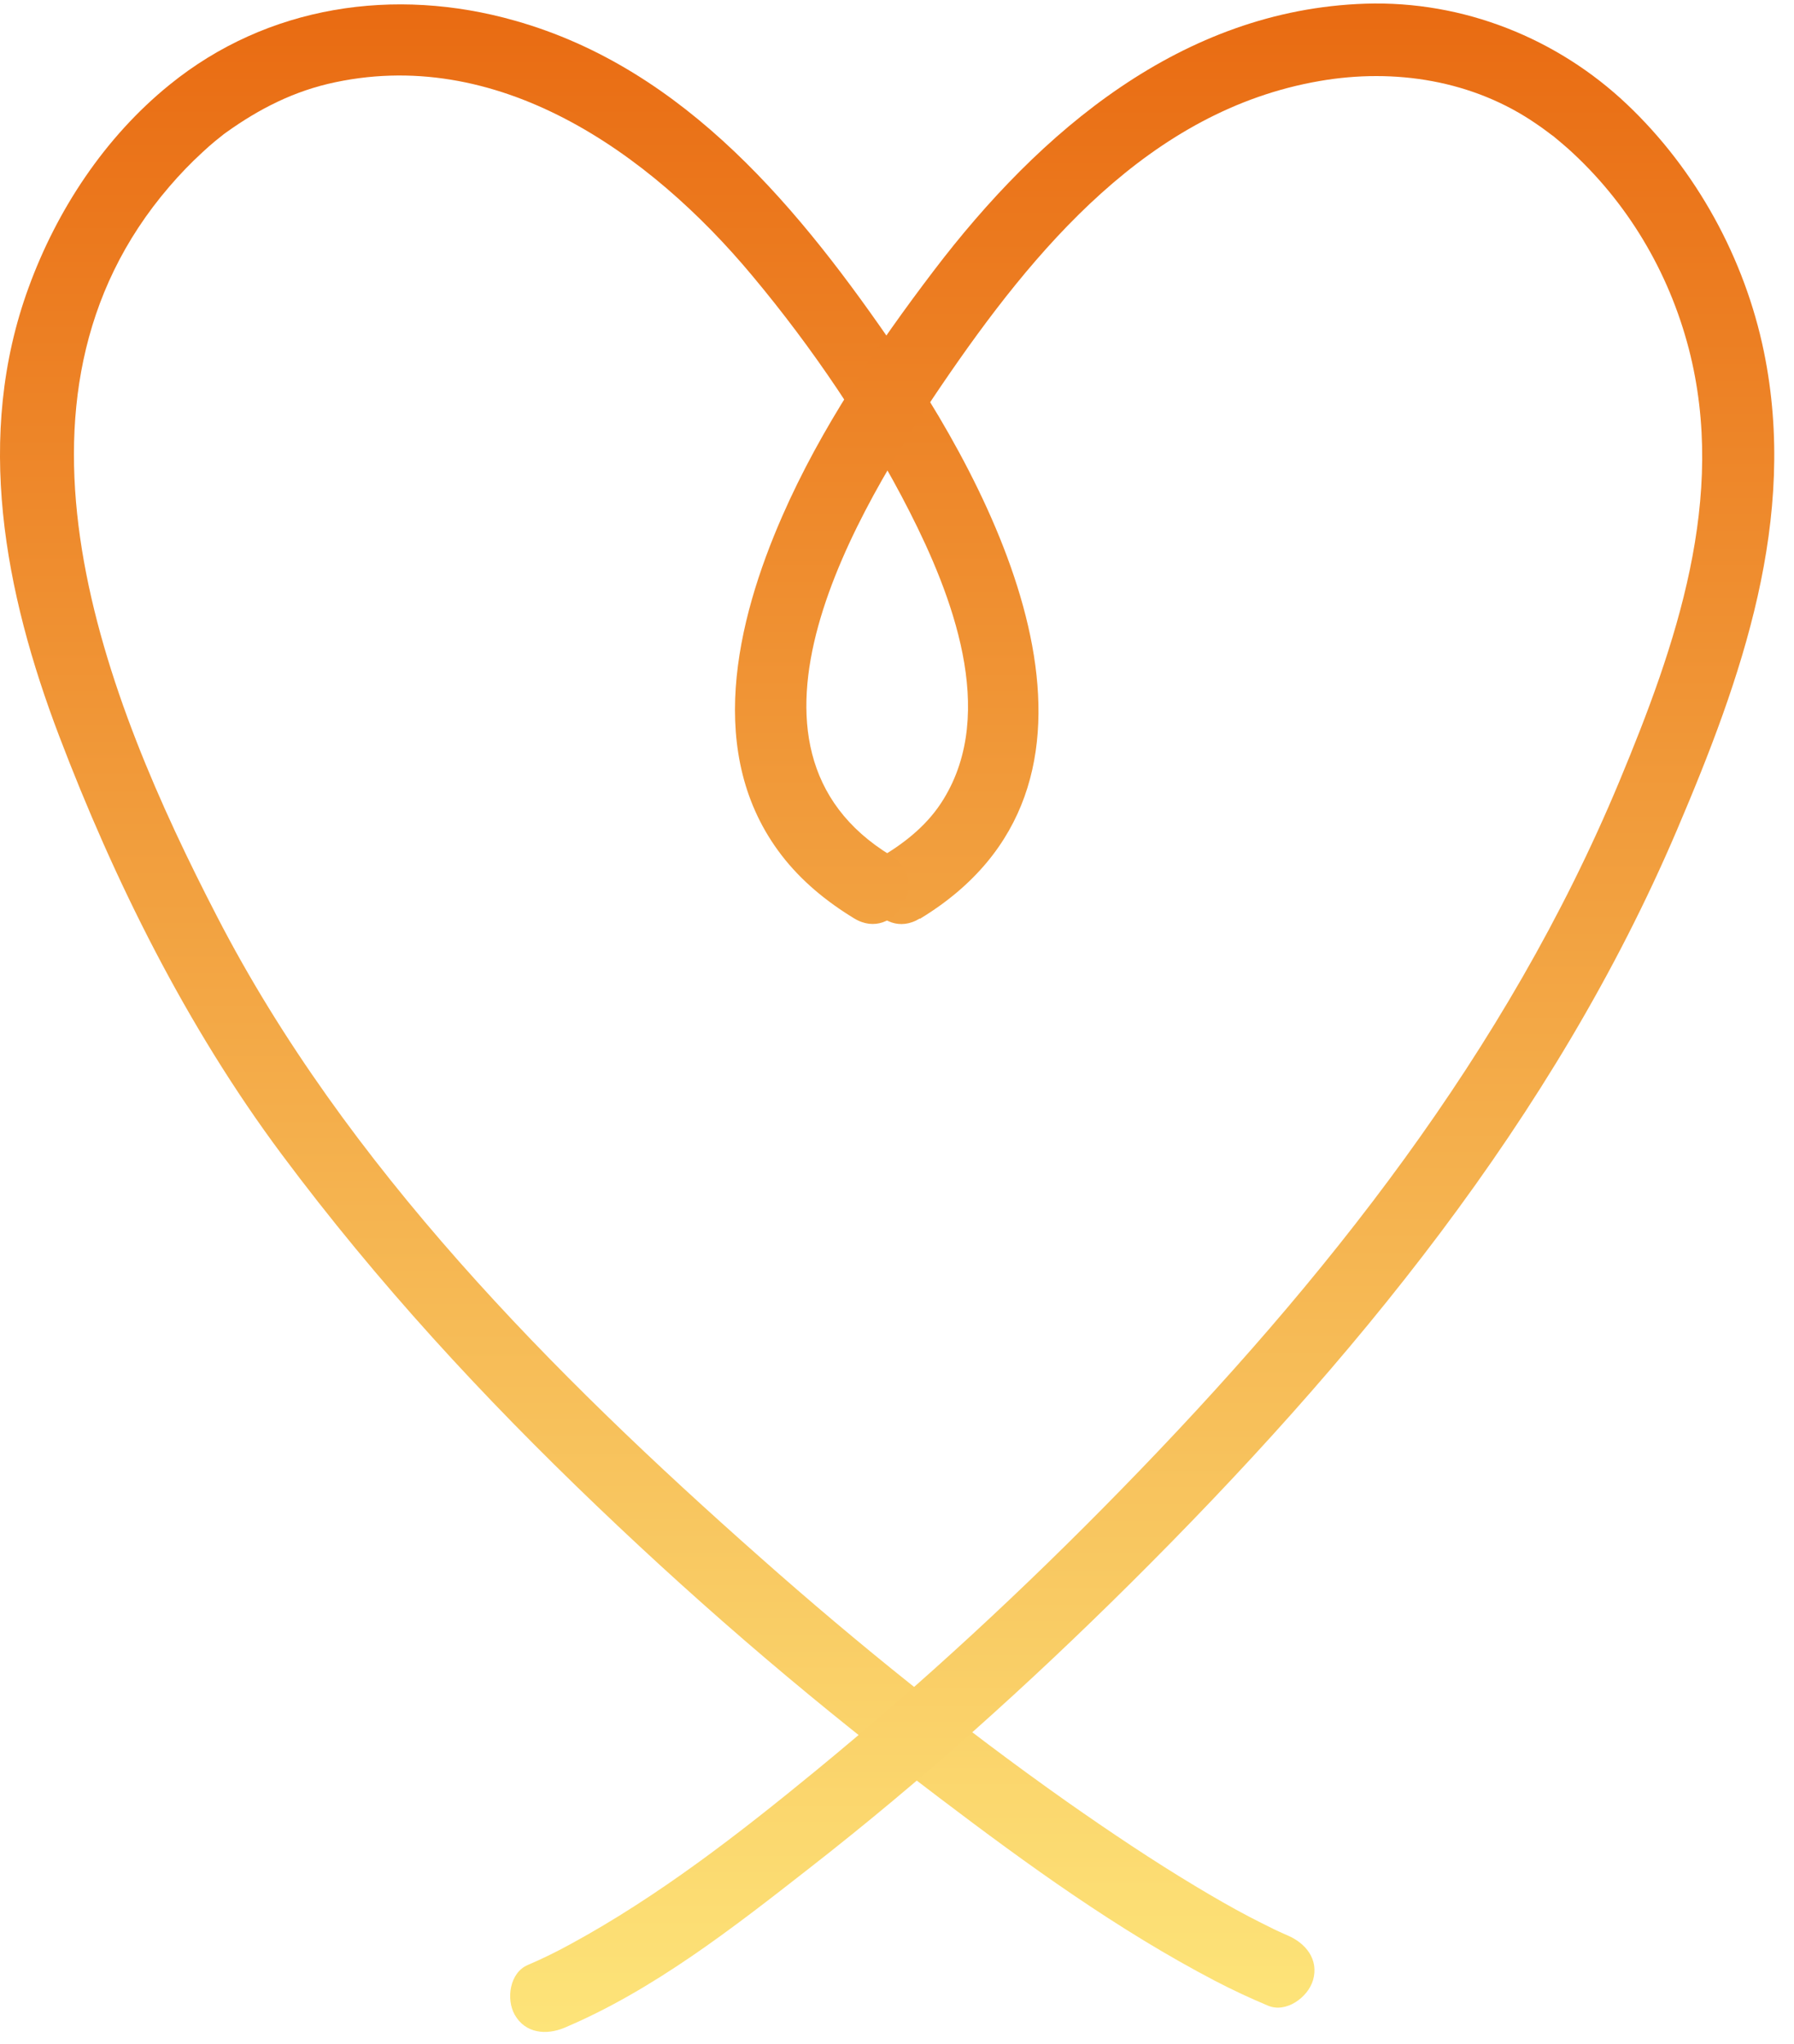
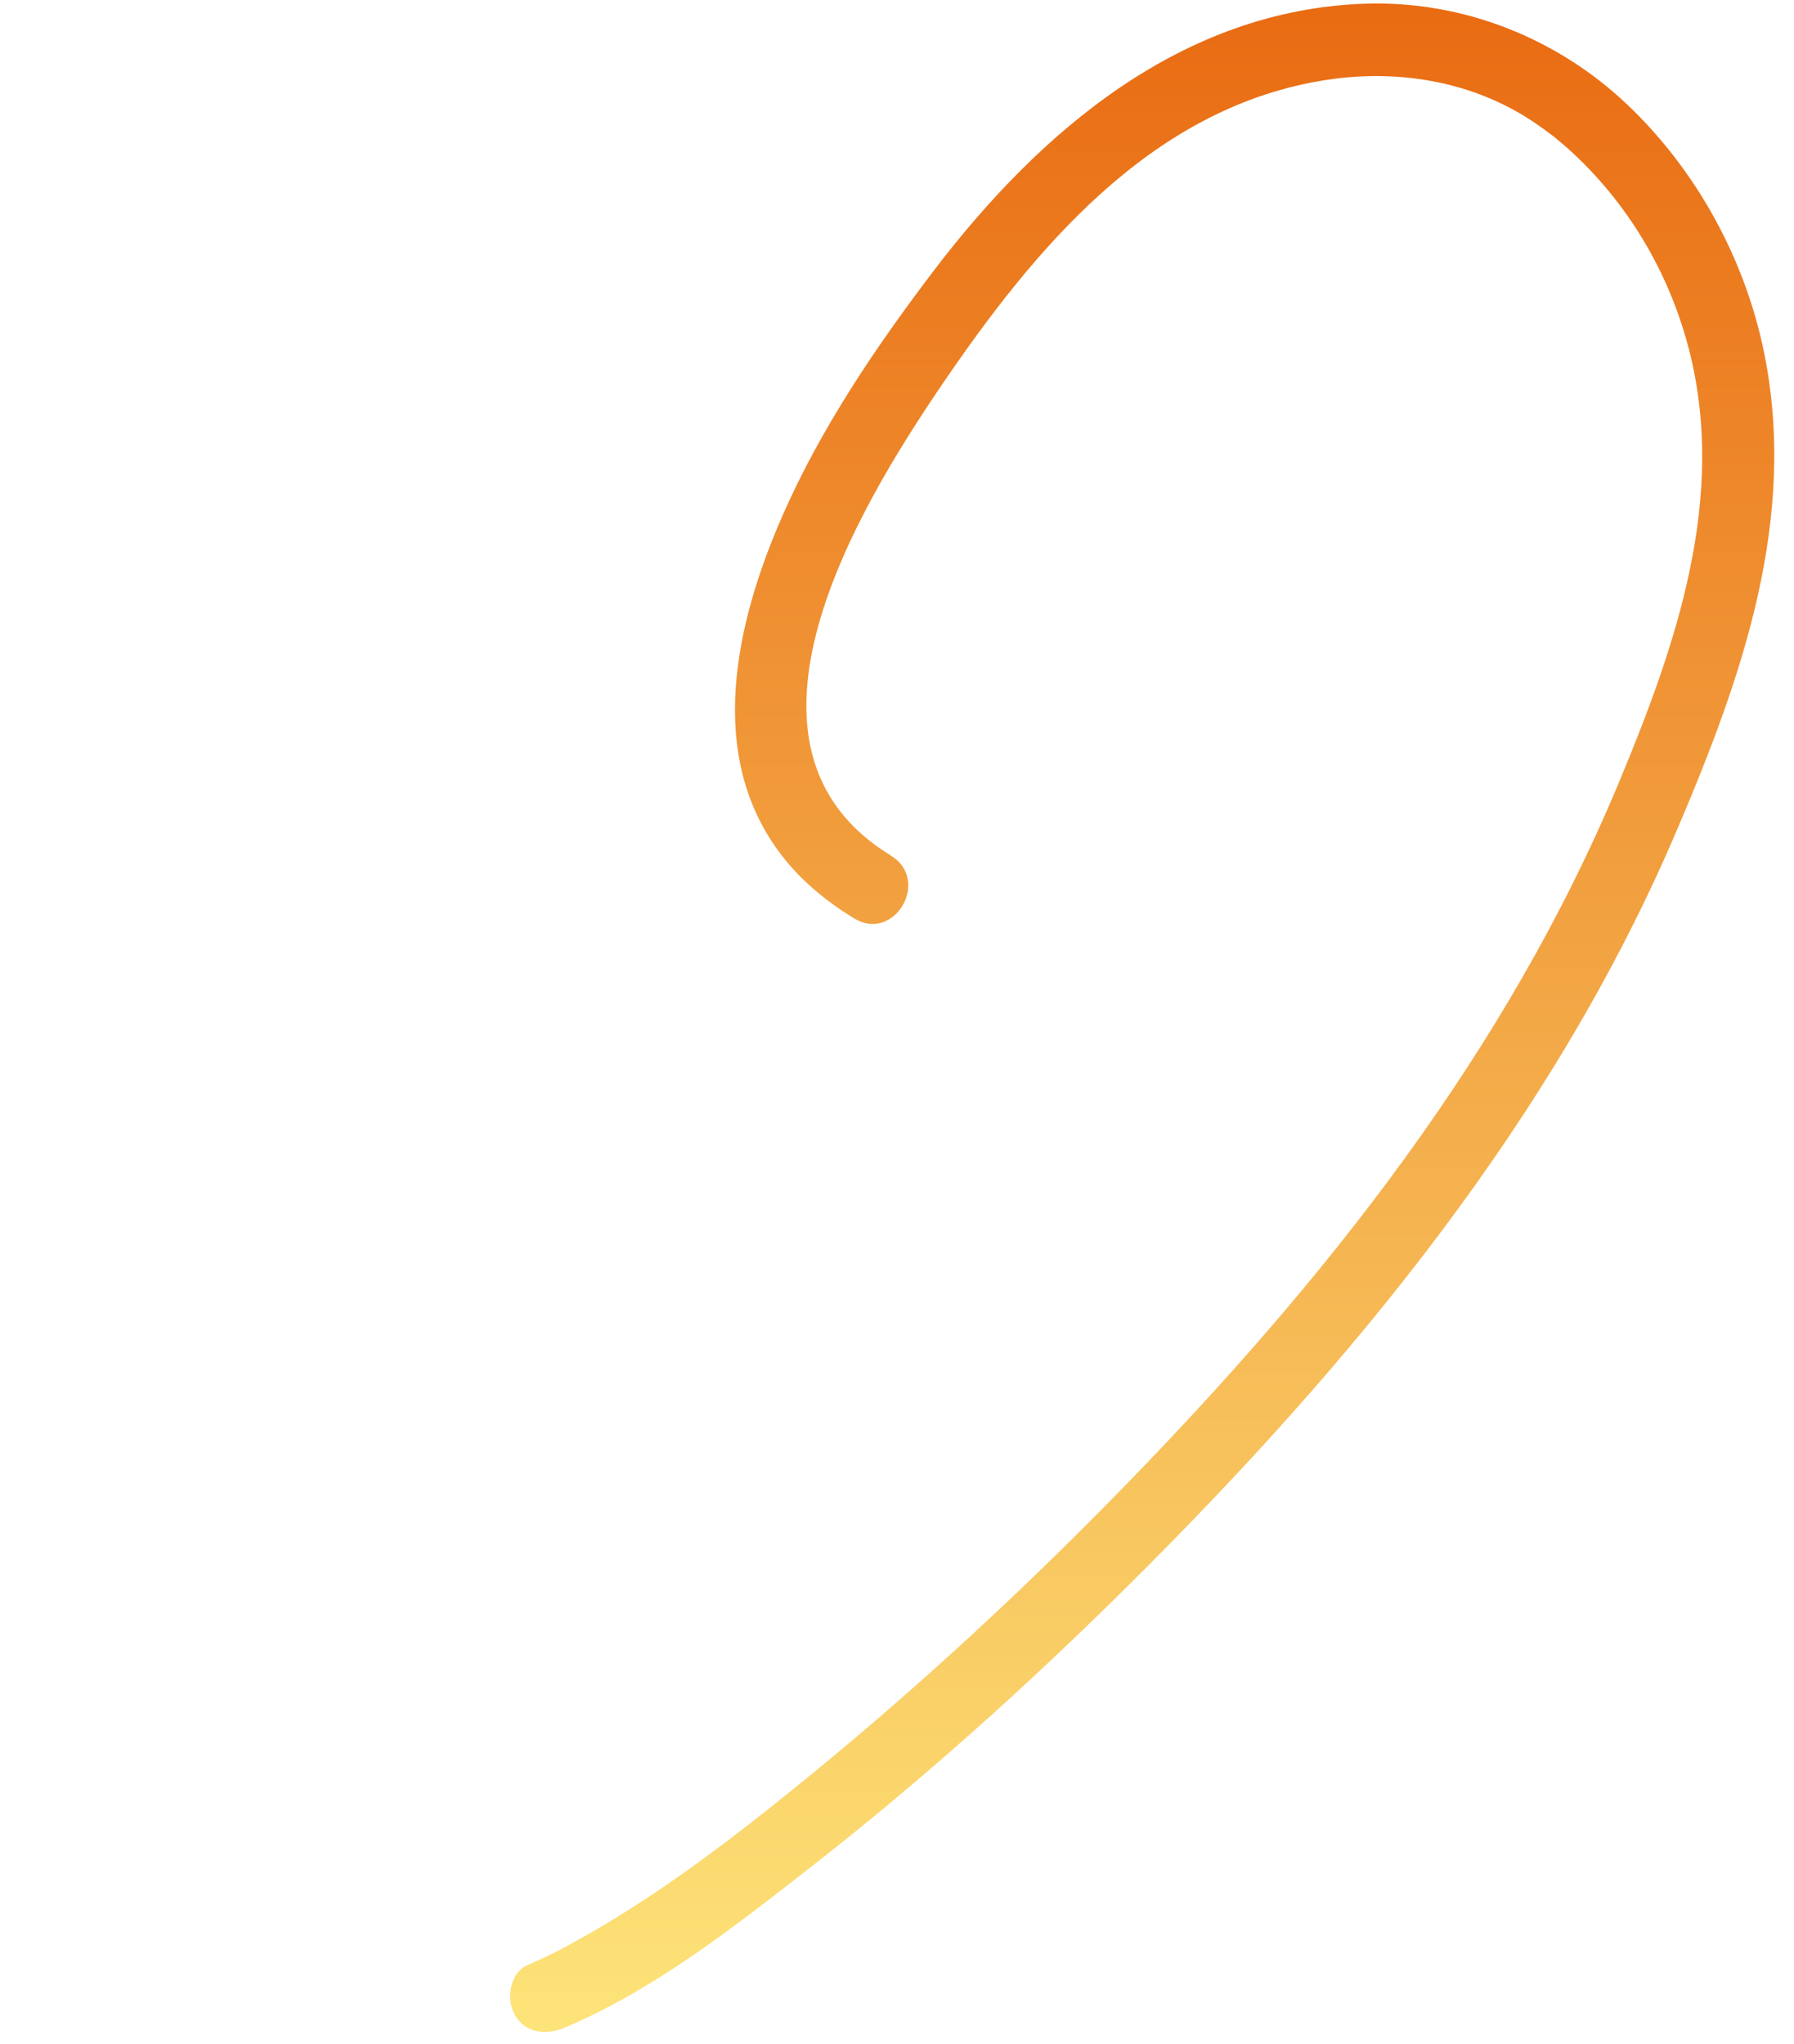
<svg xmlns="http://www.w3.org/2000/svg" width="79px" height="90px" viewBox="0 0 74 84" fill="none">
-   <path d="M37.949 37.74C46.999 32.25 41.549 20.99 37.019 14.35C33.059 8.55 28.299 2.69 21.239 0.7C16.279 -0.71 11.029 0.07 6.999 3.34C4.329 5.5 2.349 8.5 1.179 11.71C-1.061 17.83 0.189 24.29 2.439 30.2C4.689 36.11 7.669 42.16 11.629 47.47C15.589 52.78 19.919 57.46 24.599 61.94C29.279 66.42 33.829 70.27 38.779 74.02C42.379 76.75 46.109 79.45 50.129 81.55C50.839 81.92 51.569 82.26 52.309 82.57C53.049 82.88 53.949 82.23 54.159 81.52C54.409 80.66 53.859 79.99 53.109 79.67C53.339 79.77 53.019 79.63 52.949 79.6C52.809 79.54 52.669 79.47 52.539 79.41C52.189 79.24 51.839 79.06 51.489 78.88C50.769 78.5 50.059 78.09 49.359 77.67C47.539 76.58 45.769 75.39 44.029 74.17C39.619 71.06 35.409 67.67 31.369 64.09C22.809 56.52 14.249 47.91 8.959 37.66C4.289 28.64 -0.591 16.35 6.989 7.54C7.409 7.05 7.859 6.58 8.339 6.14C8.509 5.98 8.679 5.83 8.859 5.68C8.989 5.57 9.459 5.21 9.069 5.5C10.429 4.49 11.859 3.71 13.519 3.31C20.489 1.66 26.799 6.14 31.039 11.23C33.489 14.16 35.779 17.53 37.519 20.95C39.259 24.37 41.139 29.2 38.919 32.81C38.309 33.81 37.419 34.54 36.429 35.14C34.779 36.14 36.289 38.74 37.939 37.73L37.949 37.74Z" fill="url(#paint0_linear_1237_782)" />
  <path d="M36.76 35.14C29.41 30.68 35.39 20.81 38.85 15.72C42.65 10.14 47.4 4.4 54.43 3.19C57.53 2.65 60.78 3.16 63.39 4.97C63.6 5.11 63.81 5.27 64.01 5.42C64.23 5.58 63.78 5.22 64.14 5.52C64.32 5.67 64.5 5.82 64.67 5.97C67.11 8.16 68.83 11.04 69.66 14.23C71.25 20.37 69.14 26.45 66.79 32.09C62.14 43.25 54.66 52.67 46.26 61.27C42.27 65.36 38.07 69.25 33.66 72.87C30.48 75.48 27.17 78.05 23.55 80.02C22.97 80.34 22.38 80.63 21.77 80.89C21.02 81.21 20.87 82.3 21.23 82.94C21.67 83.72 22.54 83.79 23.28 83.48C26.95 81.93 30.25 79.35 33.37 76.91C38.03 73.28 42.43 69.32 46.62 65.16C55.76 56.08 64.1 45.99 69.18 34.06C71.85 27.8 74.17 21.24 72.76 14.36C71.97 10.51 69.97 6.86 67.11 4.15C64.25 1.44 60.38 -0.13 56.32 -8.08756e-05C48.75 0.25 42.89 5.26 38.51 11.02C36.13 14.15 33.85 17.52 32.27 21.13C30.36 25.49 29.07 30.99 32.23 35.11C33.05 36.18 34.09 37.03 35.24 37.73C36.9 38.73 38.4 36.14 36.75 35.14H36.76Z" fill="url(#paint1_linear_1237_782)" />
  <defs>
    <linearGradient id="paint0_linear_1237_782" x1="27.11" y1="0.029" x2="27.11" y2="82.649" gradientUnits="userSpaceOnUse">
      <stop stop-color="#E96B12" />
      <stop offset="1" stop-color="#FDE479" />
    </linearGradient>
    <linearGradient id="paint1_linear_1237_782" x1="47.114" y1="-0.008" x2="47.114" y2="83.652" gradientUnits="userSpaceOnUse">
      <stop stop-color="#E96B12" />
      <stop offset="1" stop-color="#FDE479" />
    </linearGradient>
  </defs>
</svg>